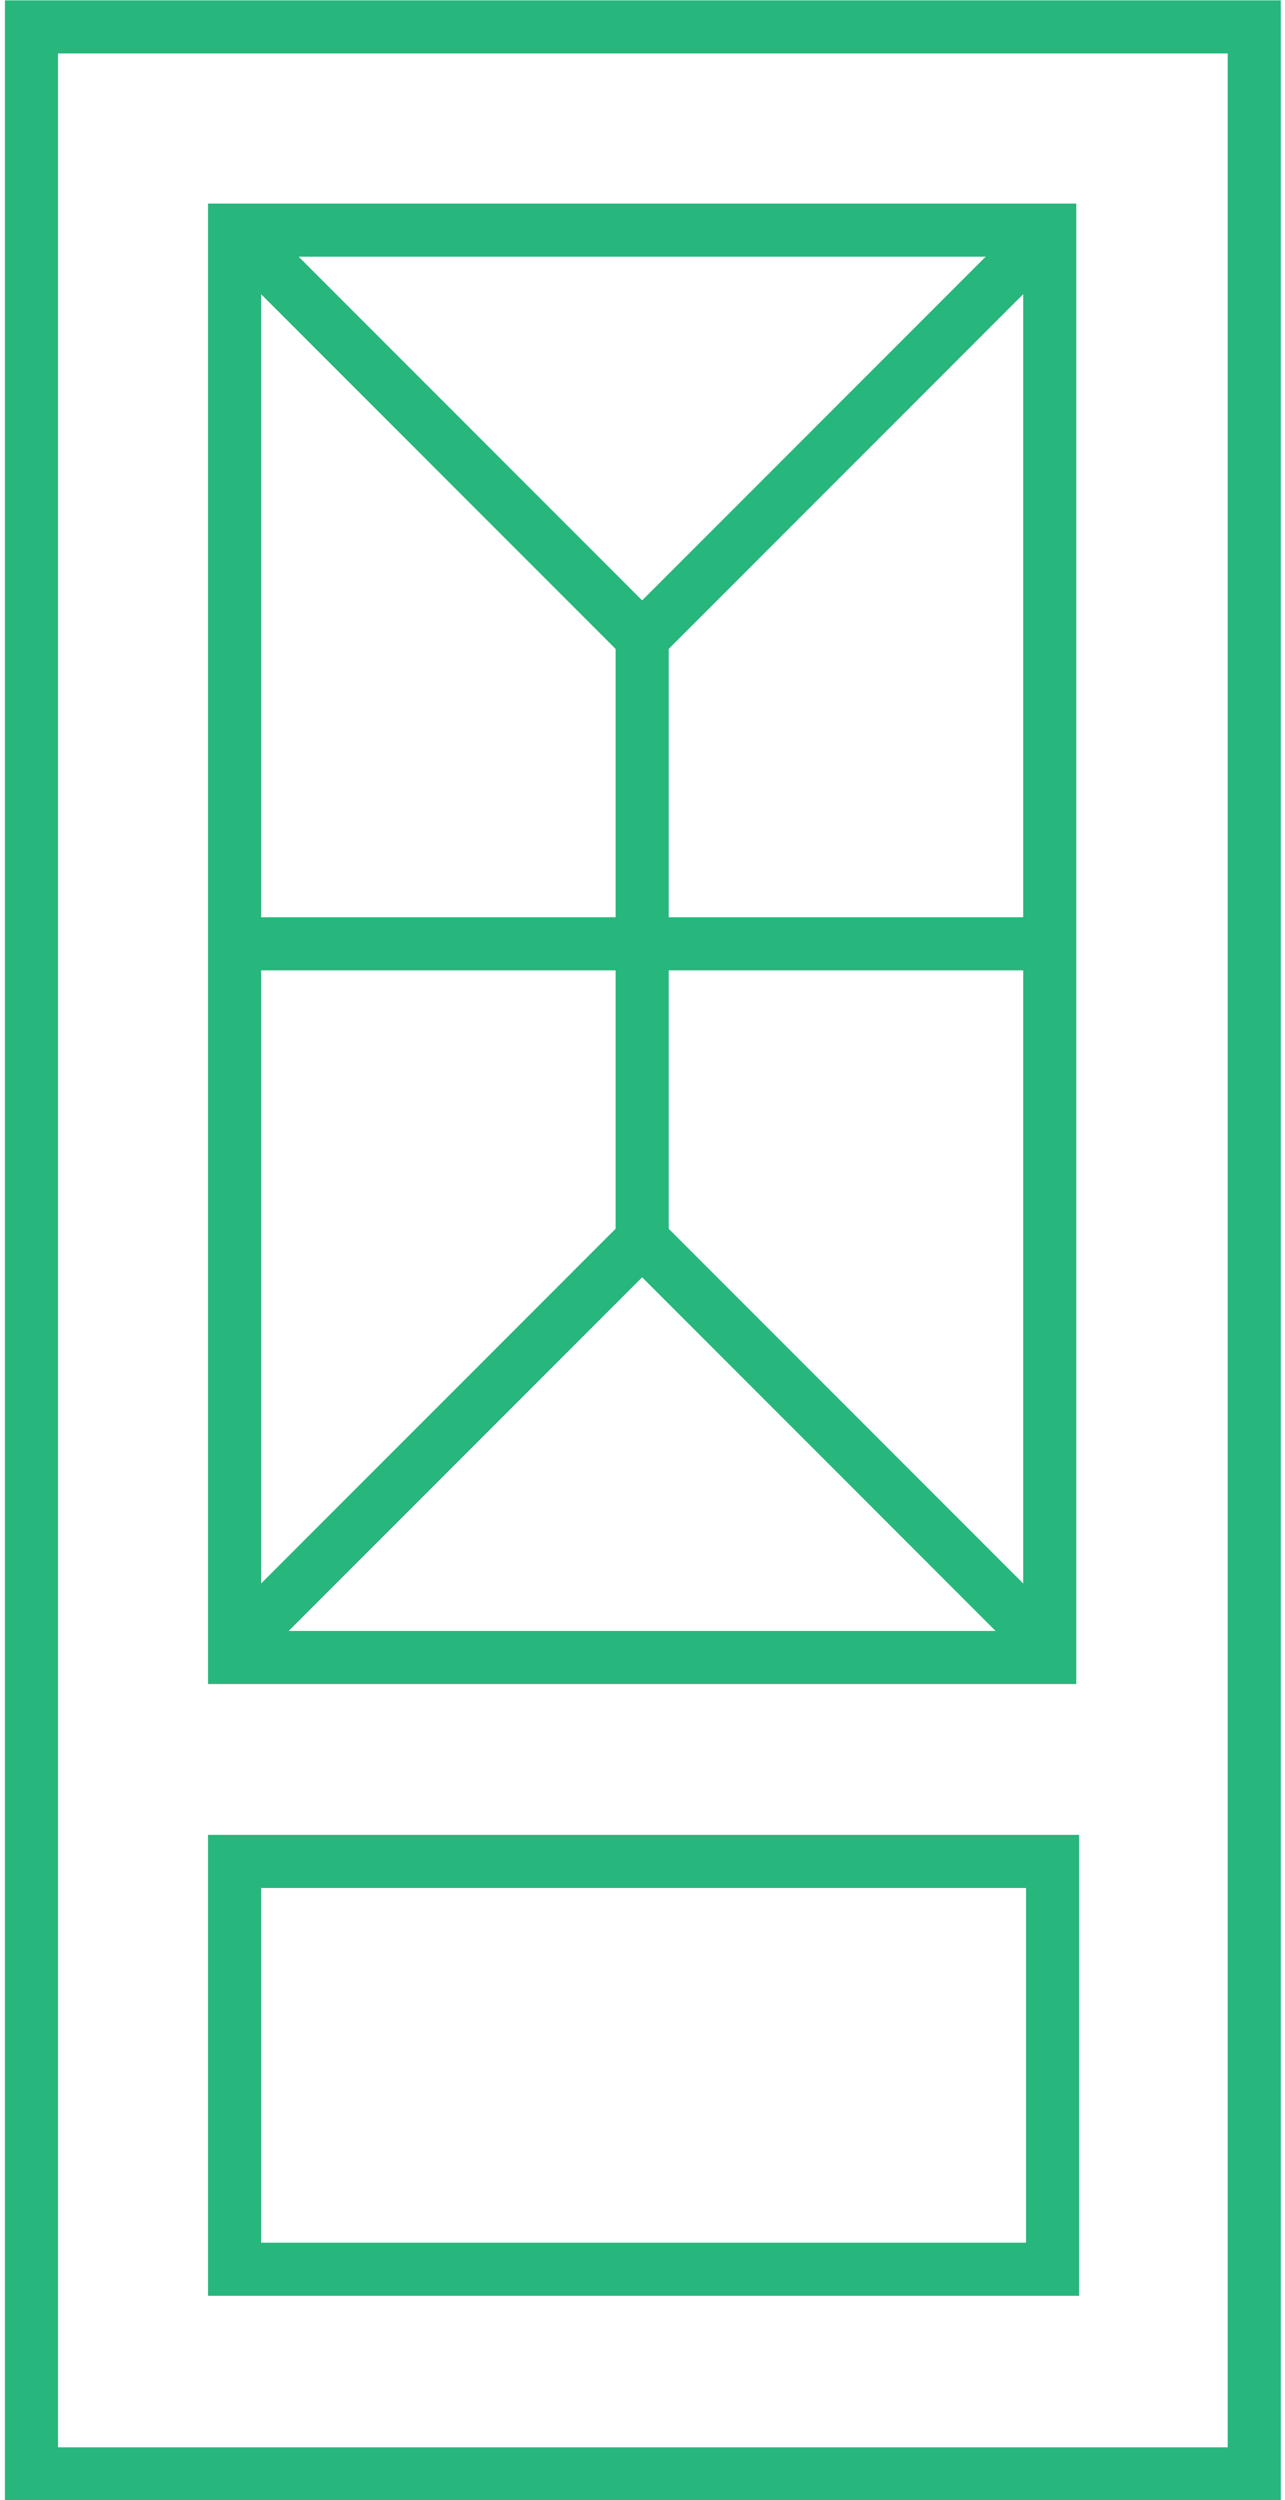
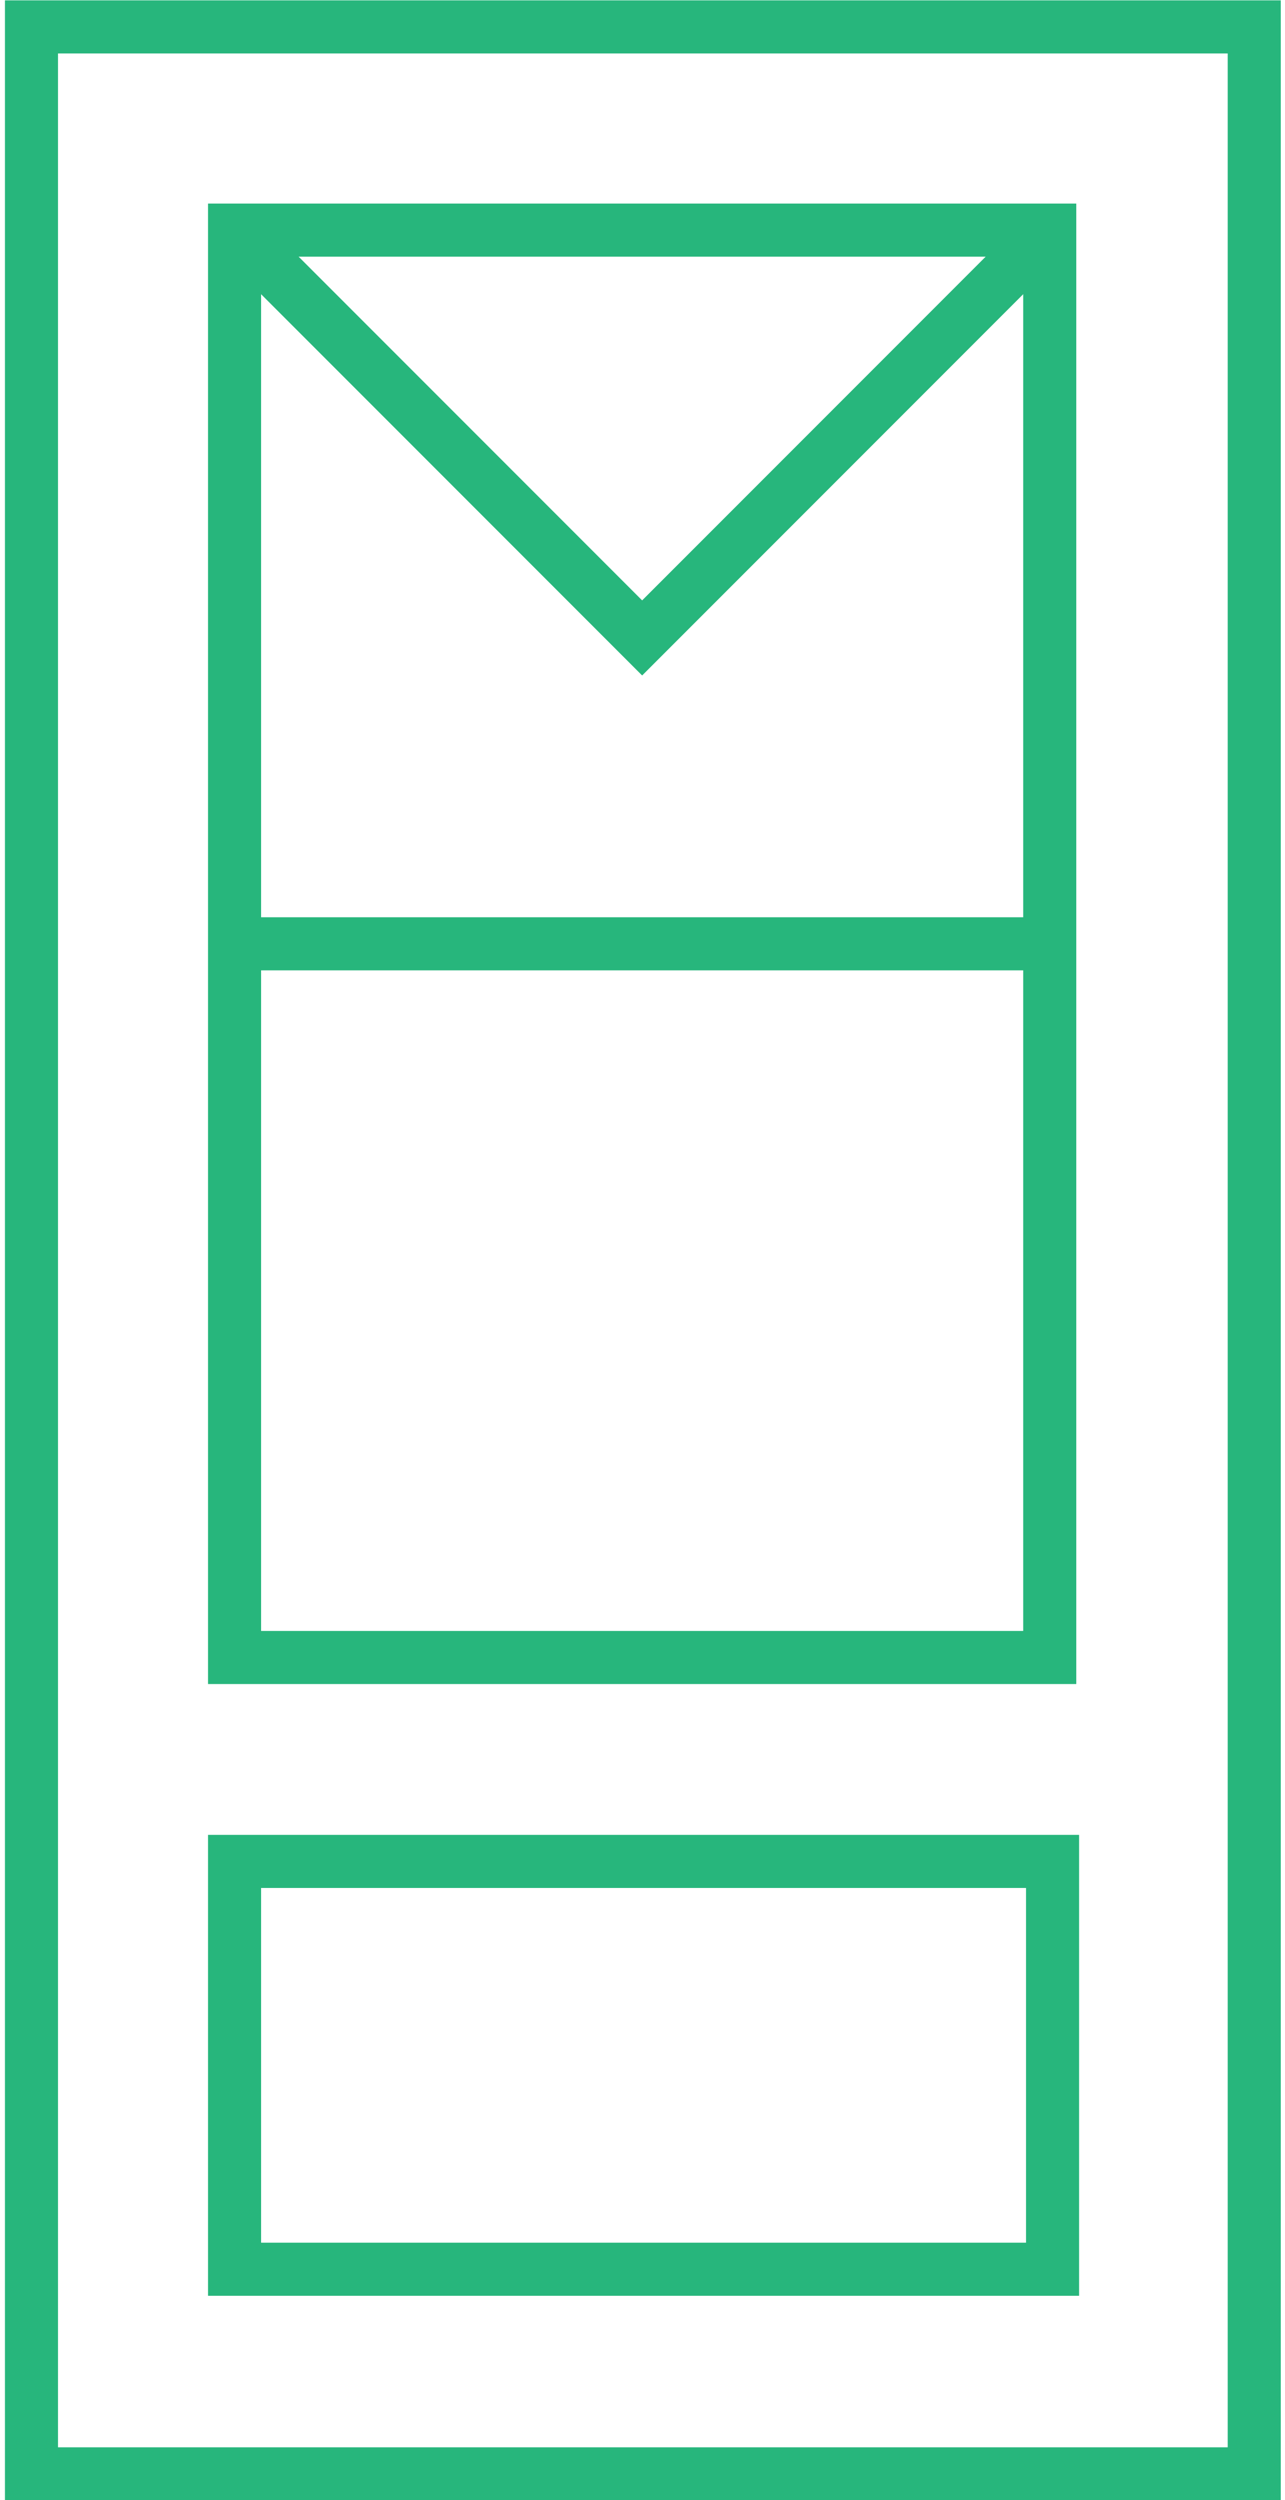
<svg xmlns="http://www.w3.org/2000/svg" id="Layer_1666390137b47e" viewBox="0 0 18.03 35.31" aria-hidden="true" width="18px" height="35px">
  <defs>
    <linearGradient class="cerosgradient" data-cerosgradient="true" id="CerosGradient_id29a9343db" gradientUnits="userSpaceOnUse" x1="50%" y1="100%" x2="50%" y2="0%">
      <stop offset="0%" stop-color="#d1d1d1" />
      <stop offset="100%" stop-color="#d1d1d1" />
    </linearGradient>
    <linearGradient />
    <style>.cls-1-666390137b47e{fill:none;stroke:#27b67c;stroke-miterlimit:10;stroke-width:.75px;}</style>
  </defs>
  <rect class="cls-1-666390137b47e" x=".38" y=".38" width="17.28" height="34.56" />
  <rect class="cls-1-666390137b47e" x="3.25" y="3.25" width="11.52" height="20.16" />
-   <line class="cls-1-666390137b47e" x1="9.01" y1="17.65" x2="9.01" y2="9.01" />
  <rect class="cls-1-666390137b47e" x="3.25" y="26.29" width="11.56" height="5.76" />
  <polyline class="cls-1-666390137b47e" points="3.25 3.25 9.01 9.01 14.77 3.25" />
-   <polyline class="cls-1-666390137b47e" points="14.77 23.27 9.01 17.51 3.25 23.27" />
  <line class="cls-1-666390137b47e" x1="3.22" y1="13.33" x2="14.77" y2="13.33" />
</svg>